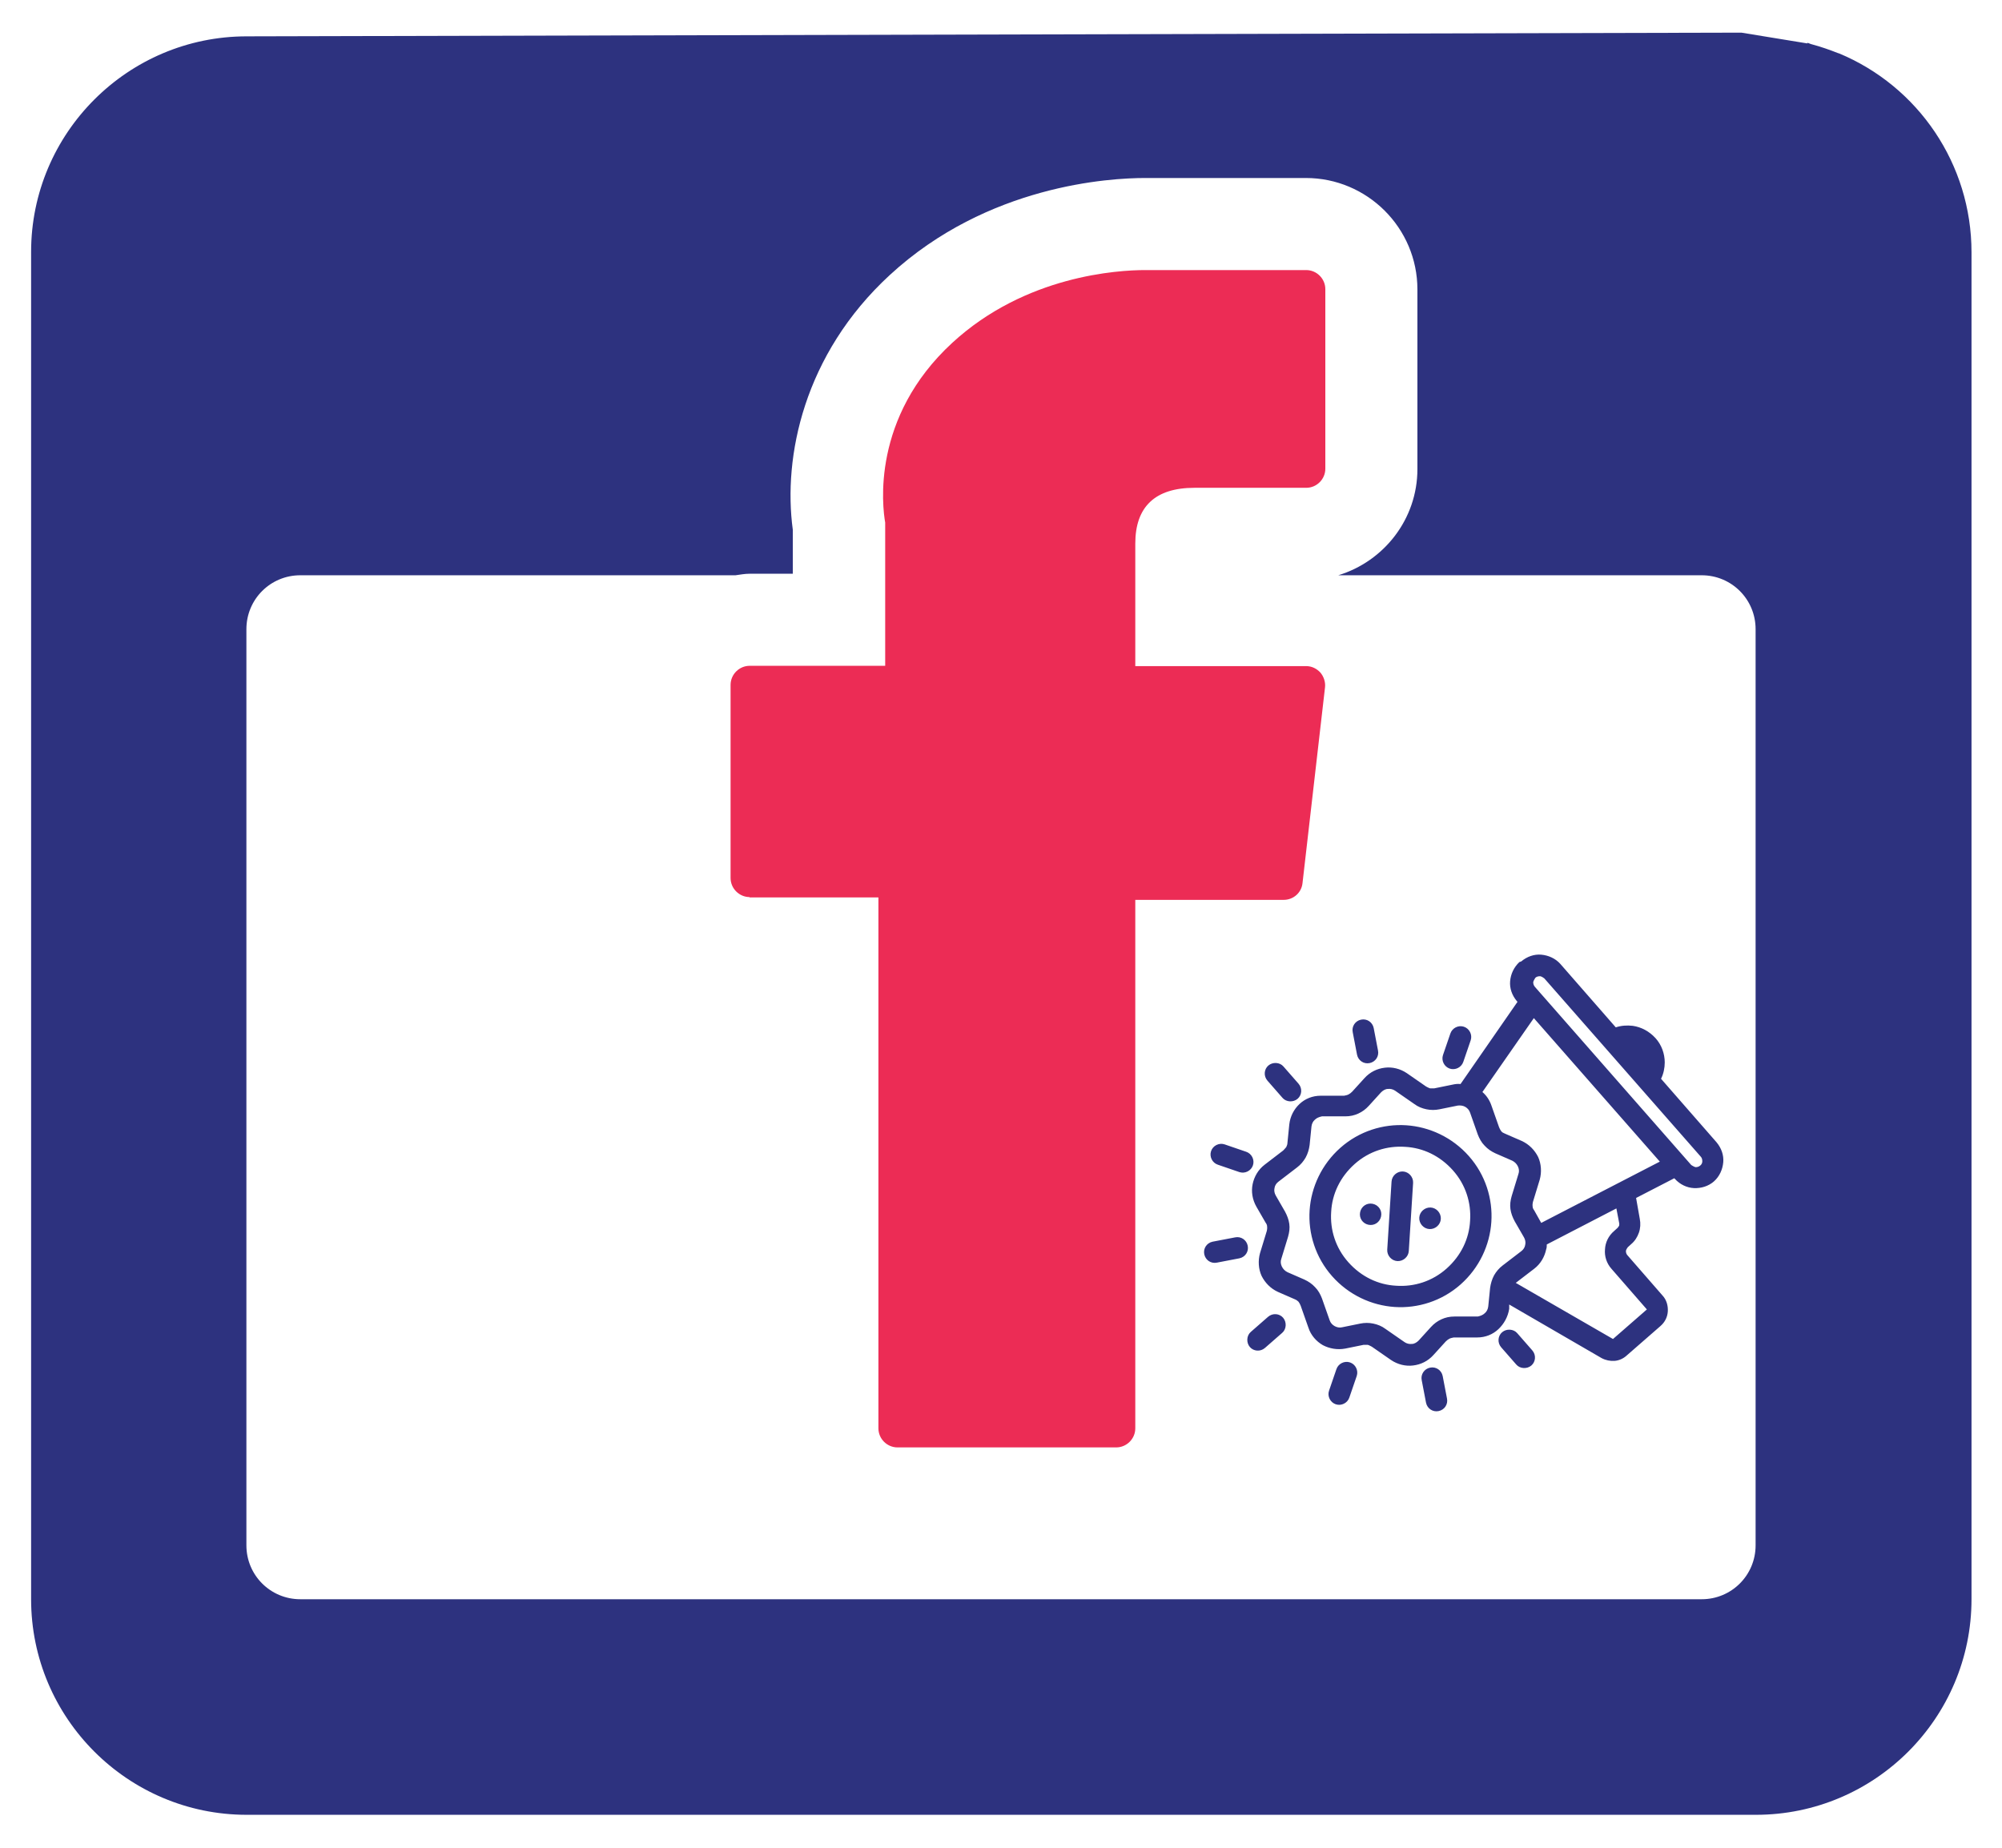
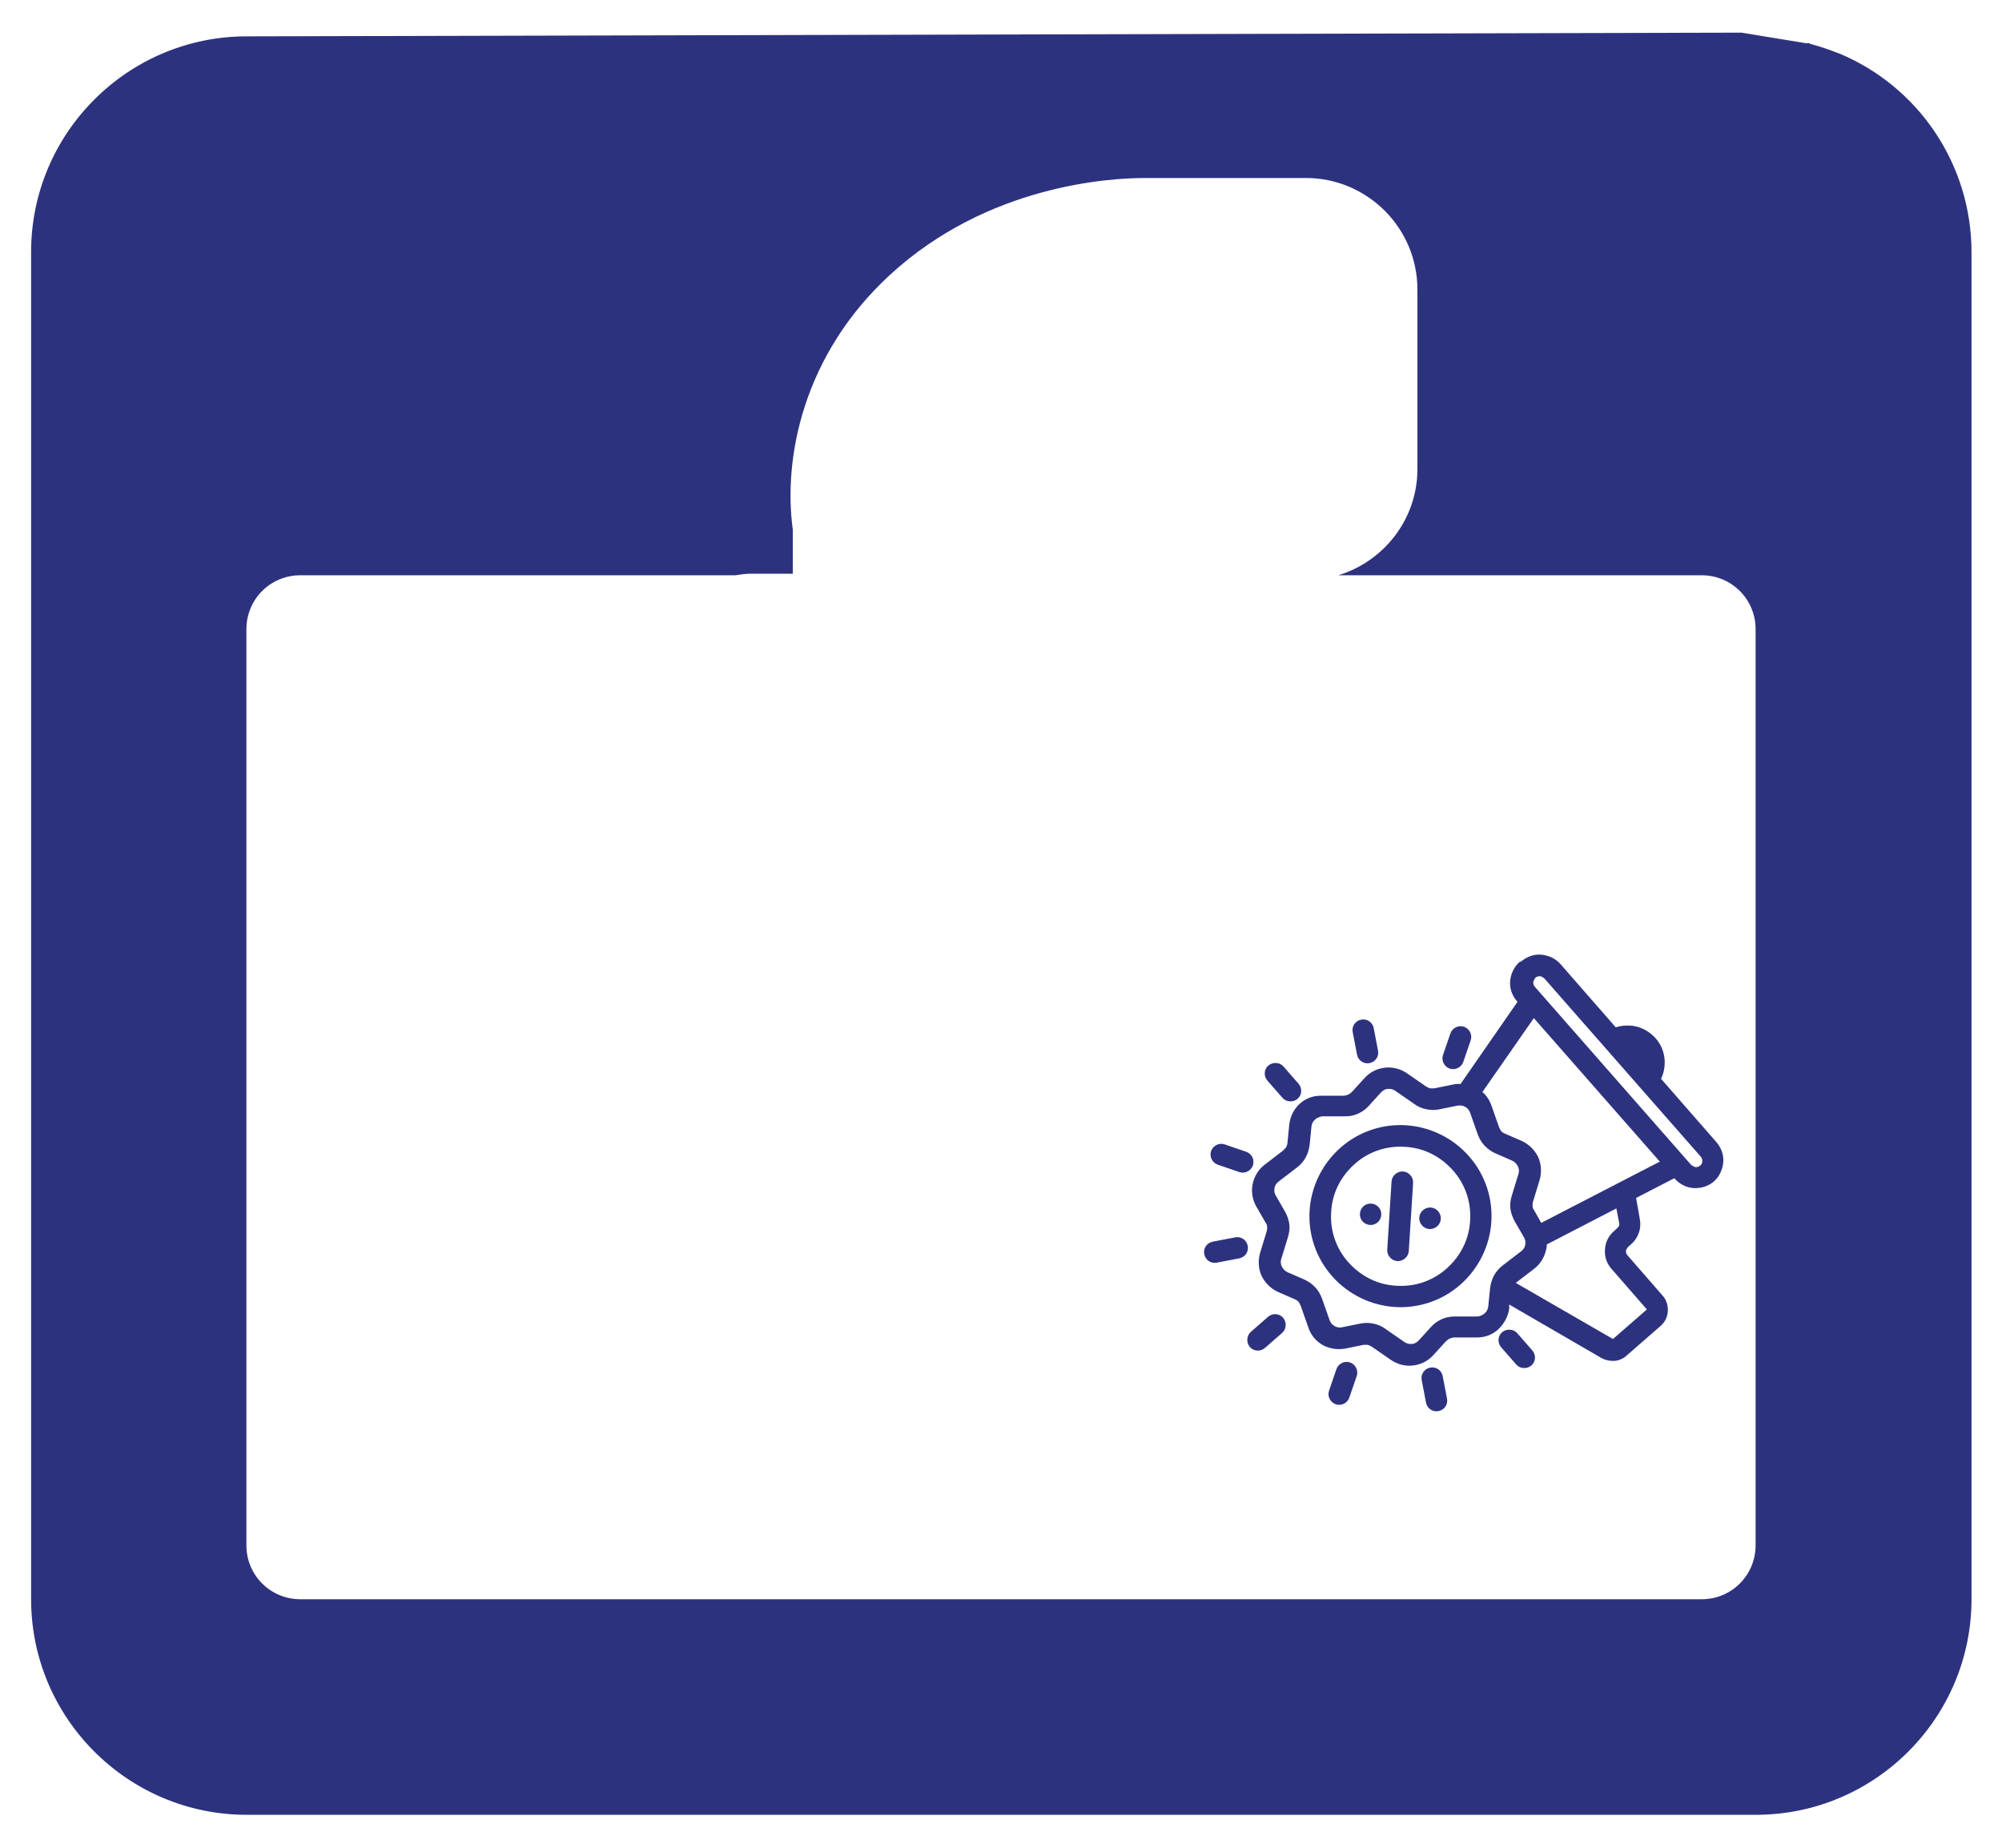
<svg xmlns="http://www.w3.org/2000/svg" id="Layer_1" data-name="Layer 1" viewBox="0 0 65 60">
  <defs>
    <style>
      .cls-1 {
        fill: #2d327f;
      }

      .cls-1, .cls-2 {
        stroke-width: 0px;
      }

      .cls-2 {
        fill: #ec2c55;
      }
    </style>
  </defs>
  <path class="cls-1" d="M59.69,1.73c-.28-.11-.56-.21-.86-.29-.05-.01-.1-.04-.15-.05v.02s-2.14-.35-2.14-.35l-48.53.12c-3.86,0-7,3.14-7,7v43.75c0,3.86,3.14,7,7,7h49c3.86,0,7-3.14,7-7V8.19c0-2.86-1.73-5.39-4.31-6.46ZM57,50.18c0,.97-.78,1.75-1.75,1.75H9.75c-.97,0-1.75-.78-1.75-1.75v-29.75c0-.97.78-1.75,1.75-1.75h14.13c.15-.02.3-.05.46-.05h1.4v-1.43c-.32-2.36.35-5.69,3.15-8.27,3.18-2.93,7.15-3.15,8.29-3.15.12,0,.22,0,.29,0h4.93c1.99,0,3.62,1.62,3.62,3.62v5.83c0,1.63-1.09,3-2.57,3.45h11.8c.97,0,1.75.78,1.75,1.75v29.75Z" />
-   <path class="cls-2" d="M24.33,29.14h4.19v17.24c0,.34.28.62.62.62h7.1c.34,0,.62-.28.62-.62v-17.16h4.82c.31,0,.58-.23.61-.55l.73-6.35c.02-.17-.04-.35-.15-.48-.12-.13-.28-.21-.46-.21h-5.55v-3.98c0-1.2.65-1.81,1.92-1.81h3.63c.34,0,.62-.28.62-.62v-5.83c0-.34-.28-.62-.62-.62h-5s-.11,0-.23,0c-.87,0-3.88.17-6.26,2.36-2.64,2.43-2.27,5.33-2.18,5.84v4.65h-4.4c-.34,0-.62.28-.62.62v6.27c0,.34.28.62.62.62Z" />
  <path class="cls-1" d="M49.39,31.22c.19-.16.42-.24.65-.22.23.02.46.12.62.3l1.8,2.06c.18-.06.36-.07.55-.05.28.04.54.18.74.4s.3.51.3.79c0,.18-.04.37-.12.53l1.8,2.06c.16.19.24.42.22.65-.02.23-.12.46-.3.62s-.42.23-.65.22c-.23-.01-.46-.12-.62-.3l-.02-.02-1.24.64.12.68c.03.15.02.31-.03.45-.05.14-.13.27-.25.37l-.11.1s-.06.08-.06.12c0,.05.01.09.04.13l1.15,1.32c.13.14.18.33.17.51-.01.18-.09.35-.24.48l-1.1.96c-.11.1-.25.16-.39.17-.14.01-.29-.02-.42-.09l-3-1.74v.14c-.04.26-.17.49-.35.66-.18.17-.42.27-.69.27h-.76c-.05.01-.1.02-.14.04-.04.02-.08.05-.12.09l-.4.44c-.18.2-.41.31-.66.34-.24.03-.5-.03-.72-.18l-.62-.43s-.09-.05-.13-.06c-.04,0-.09,0-.14,0l-.59.12c-.26.05-.52,0-.73-.11-.21-.12-.39-.32-.47-.57l-.25-.71c-.02-.05-.04-.09-.07-.13-.03-.03-.07-.06-.12-.08l-.55-.24c-.24-.11-.42-.3-.53-.52-.1-.22-.12-.49-.05-.74l.22-.72s.02-.09.01-.14c0-.05-.02-.09-.05-.13l-.3-.52c-.13-.23-.17-.49-.12-.73.05-.24.18-.47.39-.63l.6-.46s.07-.07.1-.11c.02-.04.04-.09.04-.14l.06-.6c.03-.26.15-.49.33-.66.18-.17.42-.27.69-.27h.76c.05-.01.1-.02.14-.04.04-.02.08-.05.12-.09l.4-.44c.18-.2.41-.31.66-.34.24-.03.5.03.72.18l.62.43s.09.05.13.06c.04,0,.09,0,.14,0l.59-.12c.09-.02.17-.03.26-.02l1.85-2.67-.02-.02c-.16-.19-.24-.42-.22-.65.02-.23.12-.45.3-.62h0ZM46.78,39.58c-.01.19-.18.34-.37.33-.19-.01-.34-.18-.33-.37.01-.19.18-.34.37-.33s.34.18.33.37ZM44.84,39.5c-.04.19-.22.31-.41.27-.19-.04-.31-.22-.27-.41.04-.19.22-.31.41-.27.19.04.31.22.27.41h0ZM45.74,40.62c-.01.19-.18.34-.37.33s-.34-.18-.33-.37l.14-2.21c.01-.19.18-.34.37-.33s.34.18.33.37l-.14,2.21ZM44.74,34.11c.04.19-.08.37-.27.41s-.37-.08-.41-.27l-.14-.73c-.04-.19.08-.37.27-.41.19-.04.37.08.41.27l.14.73ZM47.51,34.48c-.06.18-.26.28-.44.22s-.28-.26-.22-.44l.24-.7c.06-.18.26-.28.44-.22.18.06.28.26.22.44l-.24.7ZM48.74,43.75c-.13-.15-.11-.37.03-.49s.37-.11.49.03l.49.56c.13.15.11.37-.03.49s-.37.11-.49-.03l-.49-.56ZM46.16,44.82c-.04-.19.08-.37.27-.41s.37.08.41.27l.14.73c.04.19-.08.37-.27.41-.19.04-.37-.08-.41-.27l-.14-.73ZM43.39,44.46c.06-.18.26-.28.44-.22.18.06.28.26.22.44l-.24.7c-.06.18-.26.28-.44.22s-.28-.26-.22-.44l.24-.7ZM41.17,42.76c.15-.13.37-.11.49.03s.11.37-.03.49l-.56.49c-.15.13-.37.11-.49-.03s-.11-.37.03-.49l.56-.49ZM40.1,40.18c.19-.04.37.08.41.27s-.08.37-.27.41l-.73.14c-.19.04-.37-.08-.41-.27-.04-.19.08-.37.27-.41l.73-.14ZM40.46,37.4c.18.06.28.26.22.44s-.26.28-.44.22l-.7-.24c-.18-.06-.28-.26-.22-.44.06-.18.26-.28.44-.22l.7.24ZM42.16,35.19c.13.15.11.37-.03.49s-.37.11-.49-.03l-.49-.56c-.13-.15-.11-.37.03-.49s.37-.11.49.03l.49.56ZM43.52,37.27c.61-.54,1.39-.78,2.14-.73s1.49.39,2.03,1,.78,1.39.73,2.14-.39,1.49-1,2.03-1.39.78-2.14.73-1.49-.39-2.03-1-.78-1.39-.73-2.14.39-1.49,1-2.03ZM45.62,37.24c-.58-.04-1.17.14-1.64.56s-.73.97-.76,1.55c-.04.58.14,1.17.56,1.64s.97.73,1.55.76c.58.04,1.17-.14,1.64-.56s.73-.97.76-1.55c.04-.58-.14-1.17-.56-1.64s-.97-.73-1.55-.76ZM48.51,41.41c.07-.12.16-.23.28-.32l.6-.46c.07-.05.12-.13.13-.21.02-.08,0-.17-.04-.24l-.3-.52c-.07-.13-.12-.26-.14-.4-.02-.14,0-.28.04-.42l.22-.72c.03-.08.02-.17-.02-.25-.04-.08-.1-.14-.18-.18l-.55-.24c-.13-.06-.25-.14-.35-.25-.1-.1-.17-.23-.22-.36l-.25-.71c-.03-.09-.09-.15-.16-.19-.07-.04-.16-.05-.24-.04l-.59.12c-.14.03-.29.03-.43,0-.14-.03-.27-.08-.39-.17l-.62-.43c-.07-.05-.16-.07-.24-.06-.08,0-.16.05-.22.11l-.4.44c-.1.11-.21.19-.34.25-.13.06-.27.09-.42.09h-.76c-.09.02-.17.05-.23.11-.06.05-.1.13-.11.22l-.06.6c-.02.15-.06.28-.13.41-.07.12-.16.23-.28.32l-.6.46c-.07.05-.12.13-.13.21-.02.08,0,.17.04.24l.3.52c.07.13.12.26.14.4.02.14,0,.28-.04.42l-.22.72c-.03.08-.02.17.02.25.04.08.1.14.18.18l.55.24c.13.06.25.14.35.25.1.1.17.23.22.36l.25.71c.03.09.09.15.16.19.07.04.16.06.24.04l.59-.12c.14-.03.29-.03.43,0,.14.03.27.08.39.17l.62.43c.07.05.16.07.24.06.08,0,.16-.05.22-.11l.4-.44c.1-.11.21-.19.34-.25.13-.06.27-.09.42-.09h.76c.09-.02.17-.05.23-.11.06-.05.1-.13.11-.22l.06-.6c.02-.14.06-.28.13-.41h0ZM49.2,41.65l3.17,1.83,1.1-.96-1.15-1.32c-.16-.18-.23-.41-.21-.63.01-.22.11-.44.3-.6l.11-.1s.04-.05.05-.07c0-.03.01-.06,0-.09l-.09-.47-2.26,1.17c0,.05,0,.11-.02.16-.05.24-.18.47-.39.63l-.6.46h0s0,0,0,0ZM50.02,39.72c1.29-.67,2.58-1.33,3.87-2l-4.09-4.66-1.67,2.4c.13.11.23.26.29.43l.25.71c.02.05.04.09.07.13s.07.06.12.08l.55.24c.24.11.42.3.53.52.1.22.12.49.05.74l-.22.72s-.02.09-.01.14c0,.05.02.09.05.13l.23.41h0ZM49.85,31.75s-.06.09-.07.14c0,.05.01.1.05.15l5.08,5.79s.09.06.14.07c.05,0,.1-.01.15-.05s.07-.09.07-.14c0-.05-.01-.11-.05-.15l-5.08-5.79s-.09-.07-.14-.07c-.05,0-.11.01-.15.05Z" />
</svg>